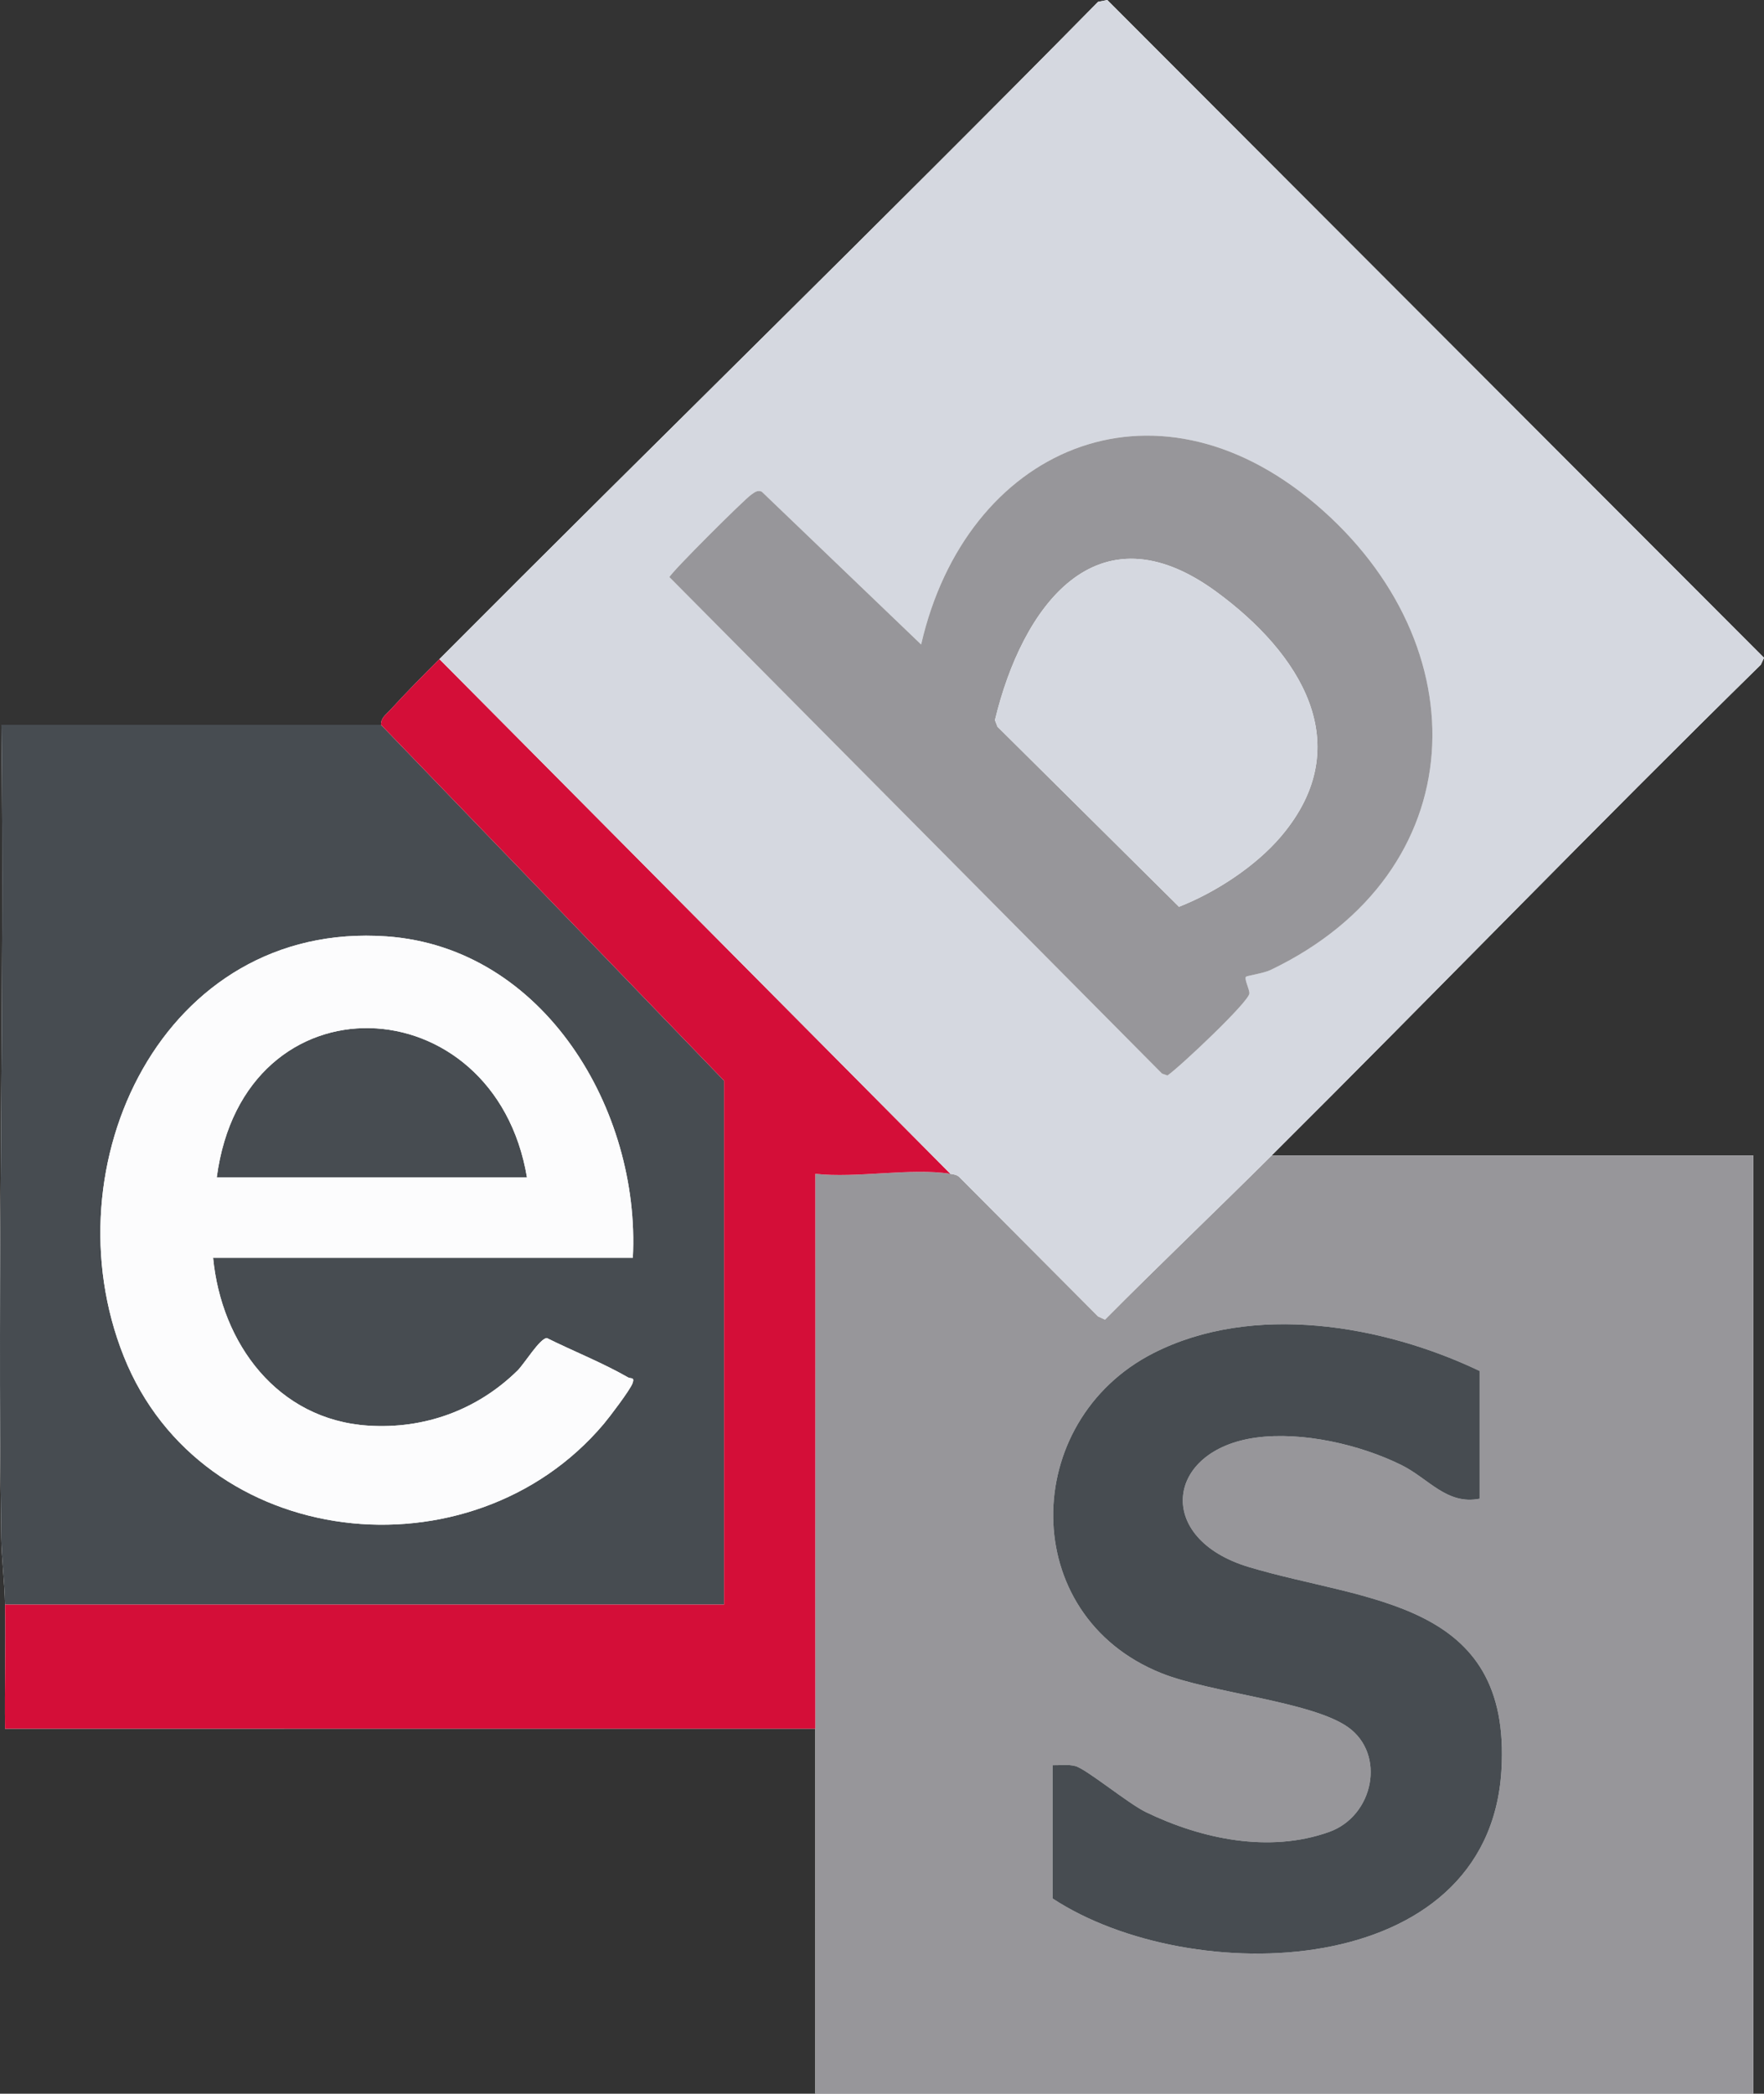
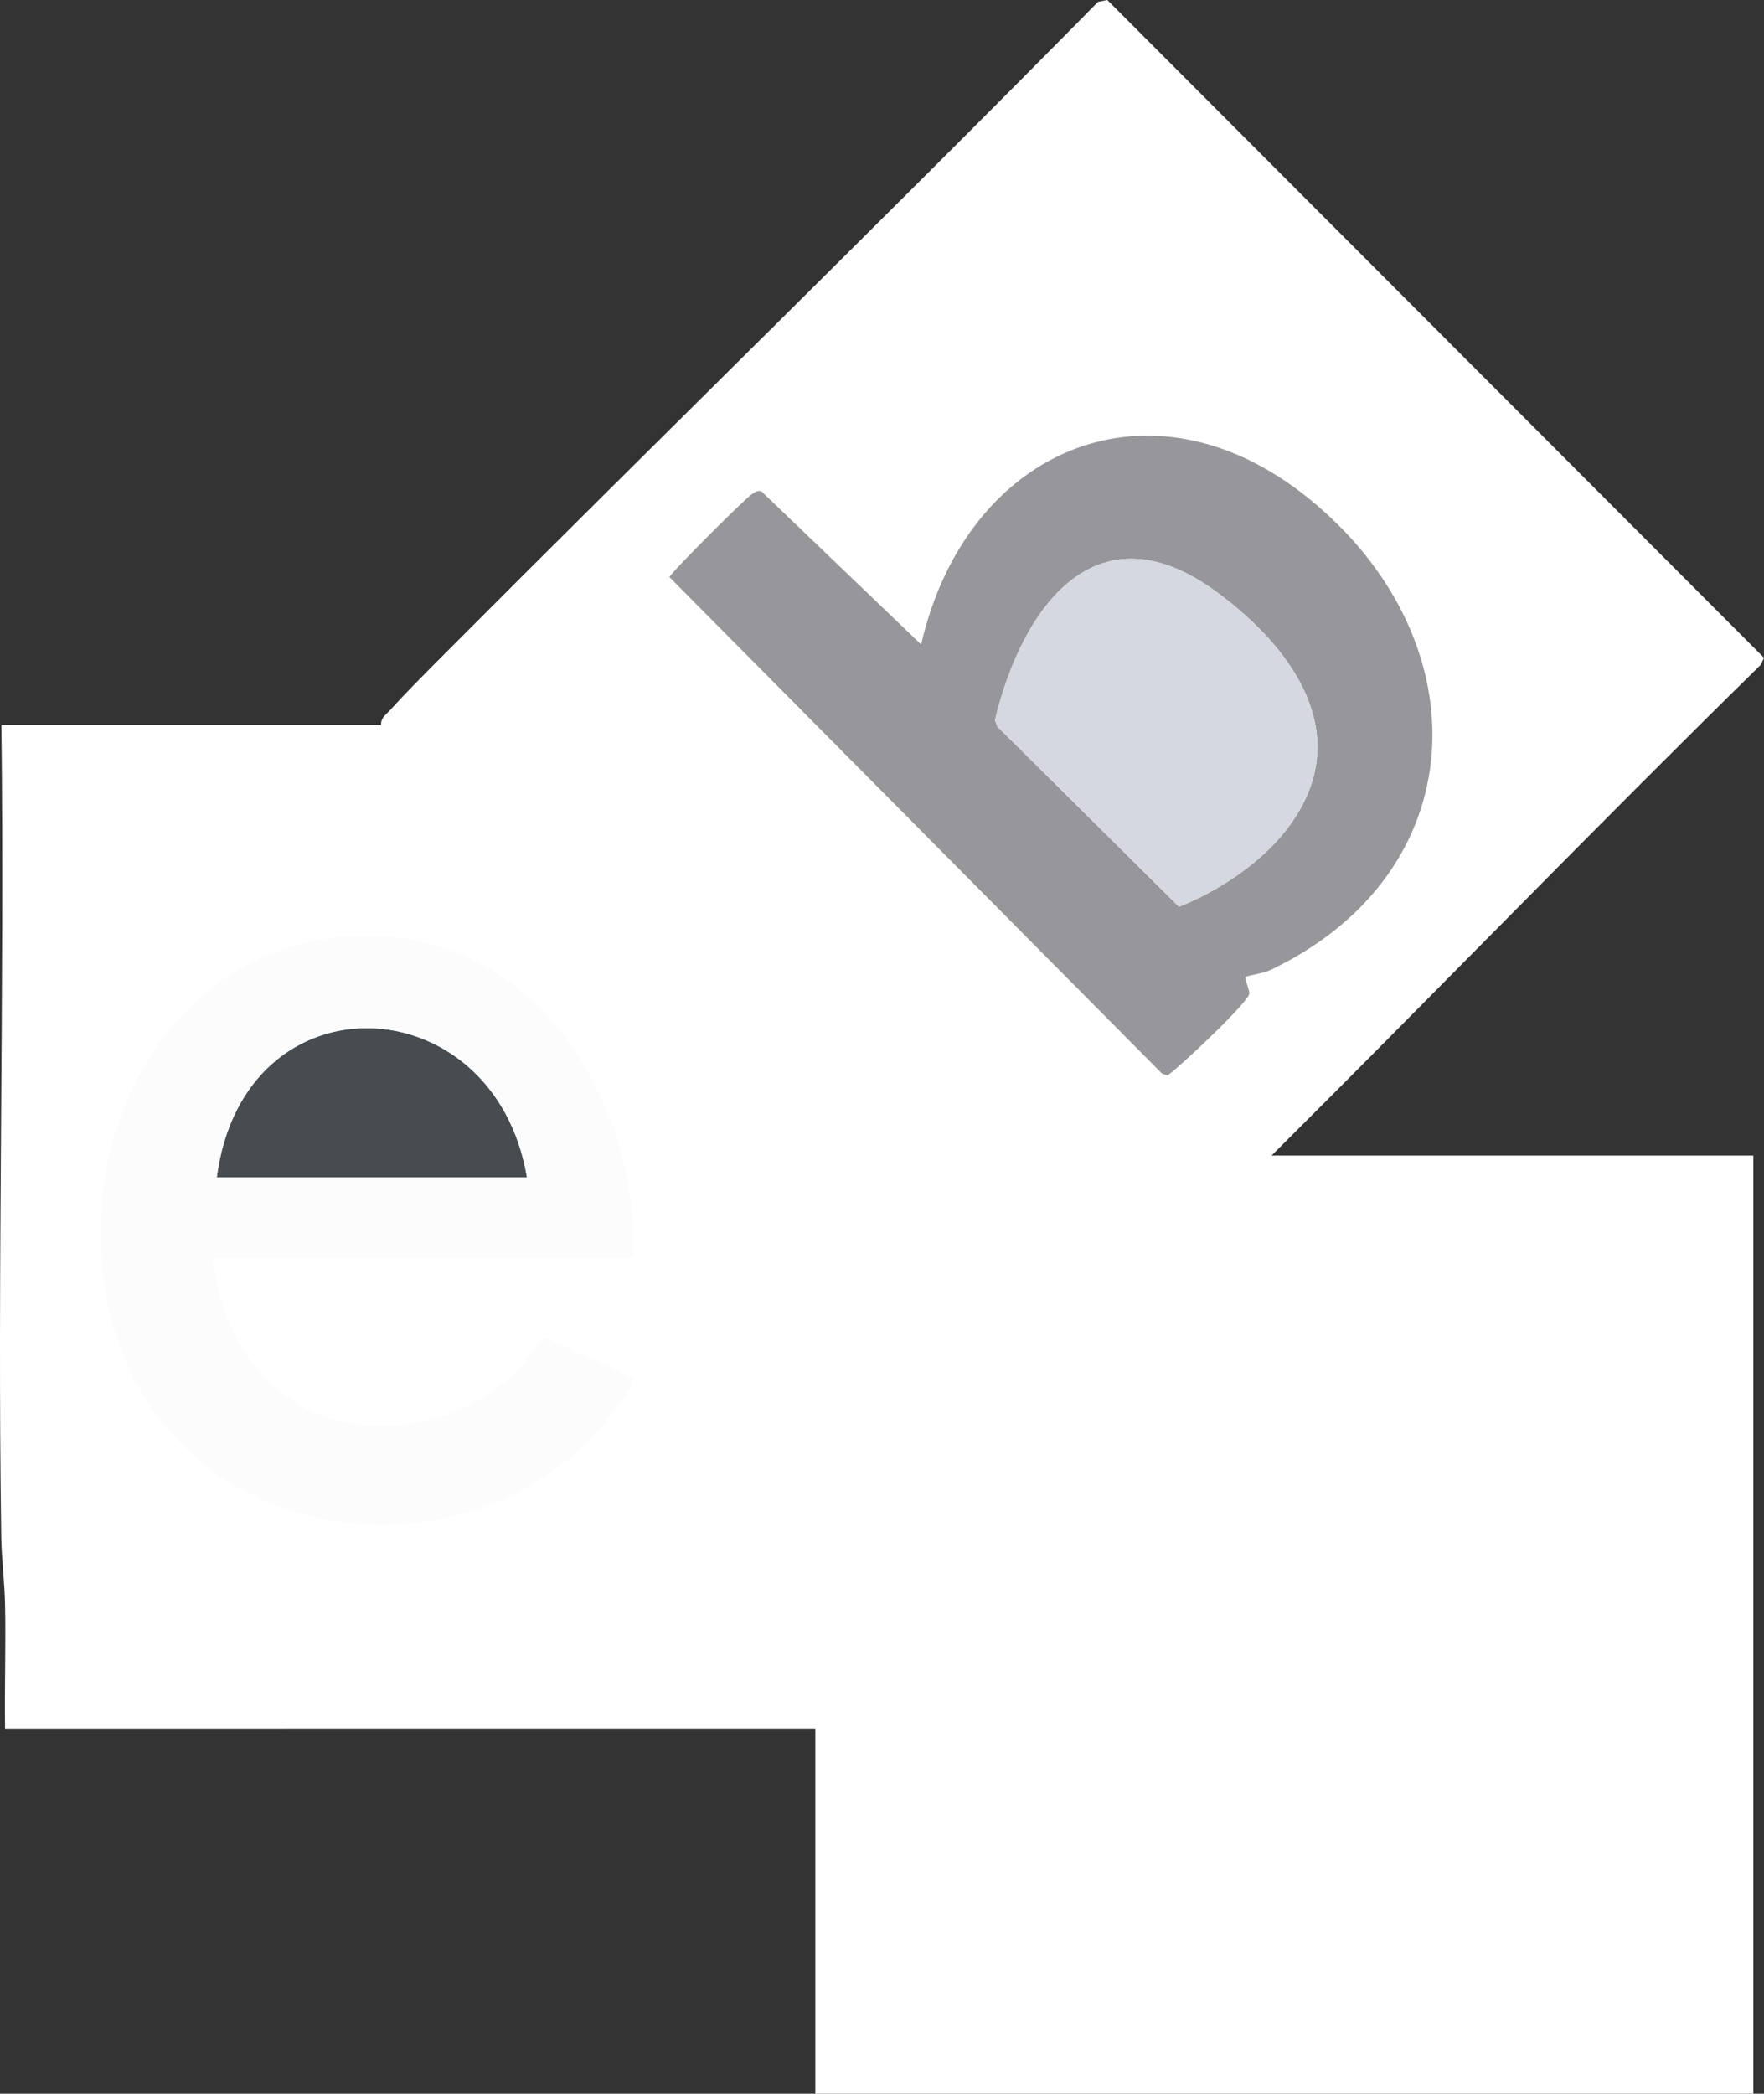
<svg xmlns="http://www.w3.org/2000/svg" id="Ebene_1" version="1.1" viewBox="0 0 113.975 135.248">
  <rect x="0" y="0" width="113.975" height="135.248" fill="#333333" stroke="none" />
  <path d="M28.39,42.577c-1.059,1.063-2.18,2.187-3.188,3.298-.266.293-.59.481-.585.947l-24.527-.001c.21,17.484-.272,34.995-.01,52.479.021,1.382.218,2.878.247,4.351.053,2.667-.038,5.351-.001,8.019l52.353-.001c.008,7.857-.006,15.724,0,23.58h60.606v-60.602h-31.128c10.576-10.525,20.959-21.258,31.614-31.709l.205-.446L71.543,0l-.595.118c-14.063,14.275-28.422,28.262-42.558,42.459Z" fill="#fff" />
  <g>
    <g>
      <g>
-         <path d="M82.157,74.646h31.128v60.602h-60.606c-.006-7.857.008-15.724,0-23.58-.013-11.944.01-23.899-.001-35.843,2.653.304,6.189-.405,8.727.001.219.035.425.053.592.222l8.952,8.988.446.205c3.547-3.57,7.198-7.047,10.762-10.594ZM95.599,88.559c-6.255-2.984-14.65-4.422-21.077-1.15-8.618,4.388-8.811,16.919.498,20.666,3.191,1.284,9.724,1.828,12.073,3.491,2.465,1.745,1.67,5.739-1.215,6.771-3.867,1.382-8.234.463-11.828-1.274-1.164-.562-3.853-2.79-4.566-2.979-.484-.129-.987-.046-1.476-.057v8.607c8.898,5.846,28.157,5.413,29.001-8.256.683-11.05-8.774-10.884-16.317-13.152-6.126-1.841-5.38-7.568.465-8.361,2.984-.405,6.738.451,9.413,1.784,1.736.865,2.918,2.582,5.029,2.163v-8.253Z" fill="#97969a" />
-         <path d="M95.599,88.559v8.253c-2.111.419-3.293-1.299-5.029-2.163-2.676-1.333-6.429-2.189-9.413-1.784-5.846.793-6.591,6.519-.465,8.361,7.543,2.267,17,2.102,16.317,13.152-.844,13.669-20.103,14.102-29.001,8.256v-8.607c.489.011.992-.072,1.476.057.713.19,3.402,2.417,4.566,2.979,3.595,1.737,7.961,2.656,11.828,1.274,2.885-1.032,3.68-5.025,1.215-6.771-2.349-1.663-8.882-2.206-12.073-3.491-9.309-3.747-9.116-16.277-.498-20.666,6.426-3.272,14.822-1.834,21.077,1.15Z" fill="#474c51" />
-       </g>
+         </g>
      <g>
-         <path d="M24.617,46.821l22.167,22.991v33.838H.327c-.029-1.473-.226-2.97-.247-4.351-.262-17.484.22-34.995.01-52.479l24.527.001ZM40.888,81.249c.5-9.509-5.723-20.041-15.907-20.761-14.436-1.02-21.904,14.794-16.986,27.124,5.033,12.619,22.458,14.506,31.012,4.372.381-.451,1.703-2.195,1.86-2.624.157-.428-.11-.283-.28-.381-1.671-.958-3.526-1.687-5.252-2.545-.455.013-1.462,1.672-1.899,2.101-2.588,2.539-5.998,3.793-9.641,3.557-5.87-.38-9.495-5.309-10.026-10.843h27.119Z" fill="#474c51" />
-         <path d="M61.405,75.825c-2.537-.406-6.073.302-8.727-.001.012,11.944-.011,23.899.001,35.843l-52.353.001c-.037-2.668.054-5.351.001-8.019h46.457v-33.838l-22.167-22.991c-.005-.466.319-.654.585-.947,1.008-1.11,2.129-2.235,3.188-3.298l33.015,33.248Z" fill="#d40e38" />
        <path d="M34.049,76.061H14.005c1.742-13.237,17.95-12.489,20.045,0Z" fill="#474c51" />
        <path d="M40.888,81.249H13.769c.531,5.534,4.155,10.463,10.026,10.843,3.644.236,7.053-1.018,9.641-3.557.437-.428,1.444-2.088,1.899-2.101,1.727.858,3.582,1.587,5.252,2.545.17.097.437-.047.28.381-.157.428-1.479,2.173-1.86,2.624-8.554,10.134-25.979,8.247-31.012-4.372-4.918-12.331,2.55-28.145,16.986-27.124,10.184.72,16.407,11.252,15.907,20.761ZM34.049,76.061c-2.094-12.489-18.303-13.237-20.045,0h20.045Z" fill="#fcfcfd" />
      </g>
    </g>
    <g>
-       <path d="M82.157,74.646c-3.565,3.547-7.215,7.024-10.762,10.594l-.446-.205-8.952-8.988c-.167-.169-.373-.187-.592-.222L28.39,42.577C42.526,28.38,56.885,14.392,70.948.118l.595-.118,42.433,42.491-.205.446c-10.655,10.45-21.038,21.184-31.614,31.709ZM80.505,63.093c.055-.061,1.141-.223,1.576-.431,13.181-6.295,13.645-21.014,2.908-30.11-10.511-8.904-22.578-3.555-25.474,9.08l-10.303-9.878c-.293-.109-.451.049-.671.197-.445.299-5.144,4.982-5.289,5.328l31.826,32.07.354.123c.813-.564,5.269-4.763,5.292-5.303.012-.266-.347-.935-.22-1.077Z" fill="#d5d8e0" />
      <path d="M80.505,63.093c-.127.142.231.81.22,1.077-.024.54-4.479,4.739-5.292,5.303l-.354-.123-31.826-32.07c.145-.346,4.844-5.029,5.289-5.328.22-.148.378-.306.671-.197l10.303,9.878c2.896-12.635,14.963-17.984,25.474-9.08,10.737,9.096,10.274,23.814-2.908,30.11-.435.208-1.522.37-1.576.431ZM82.765,54.032c5.061-5.957,1.177-11.88-4.165-15.798-7.774-5.703-12.568.999-14.315,8.285l.163.425,11.729,11.631c2.363-.923,4.954-2.619,6.588-4.542Z" fill="#97969a" />
      <path d="M82.765,54.032c-1.634,1.923-4.225,3.619-6.588,4.542l-11.729-11.631-.163-.425c1.747-7.285,6.54-13.987,14.315-8.285,5.342,3.918,9.226,9.842,4.165,15.798Z" fill="#d5d8e0" />
    </g>
  </g>
</svg>